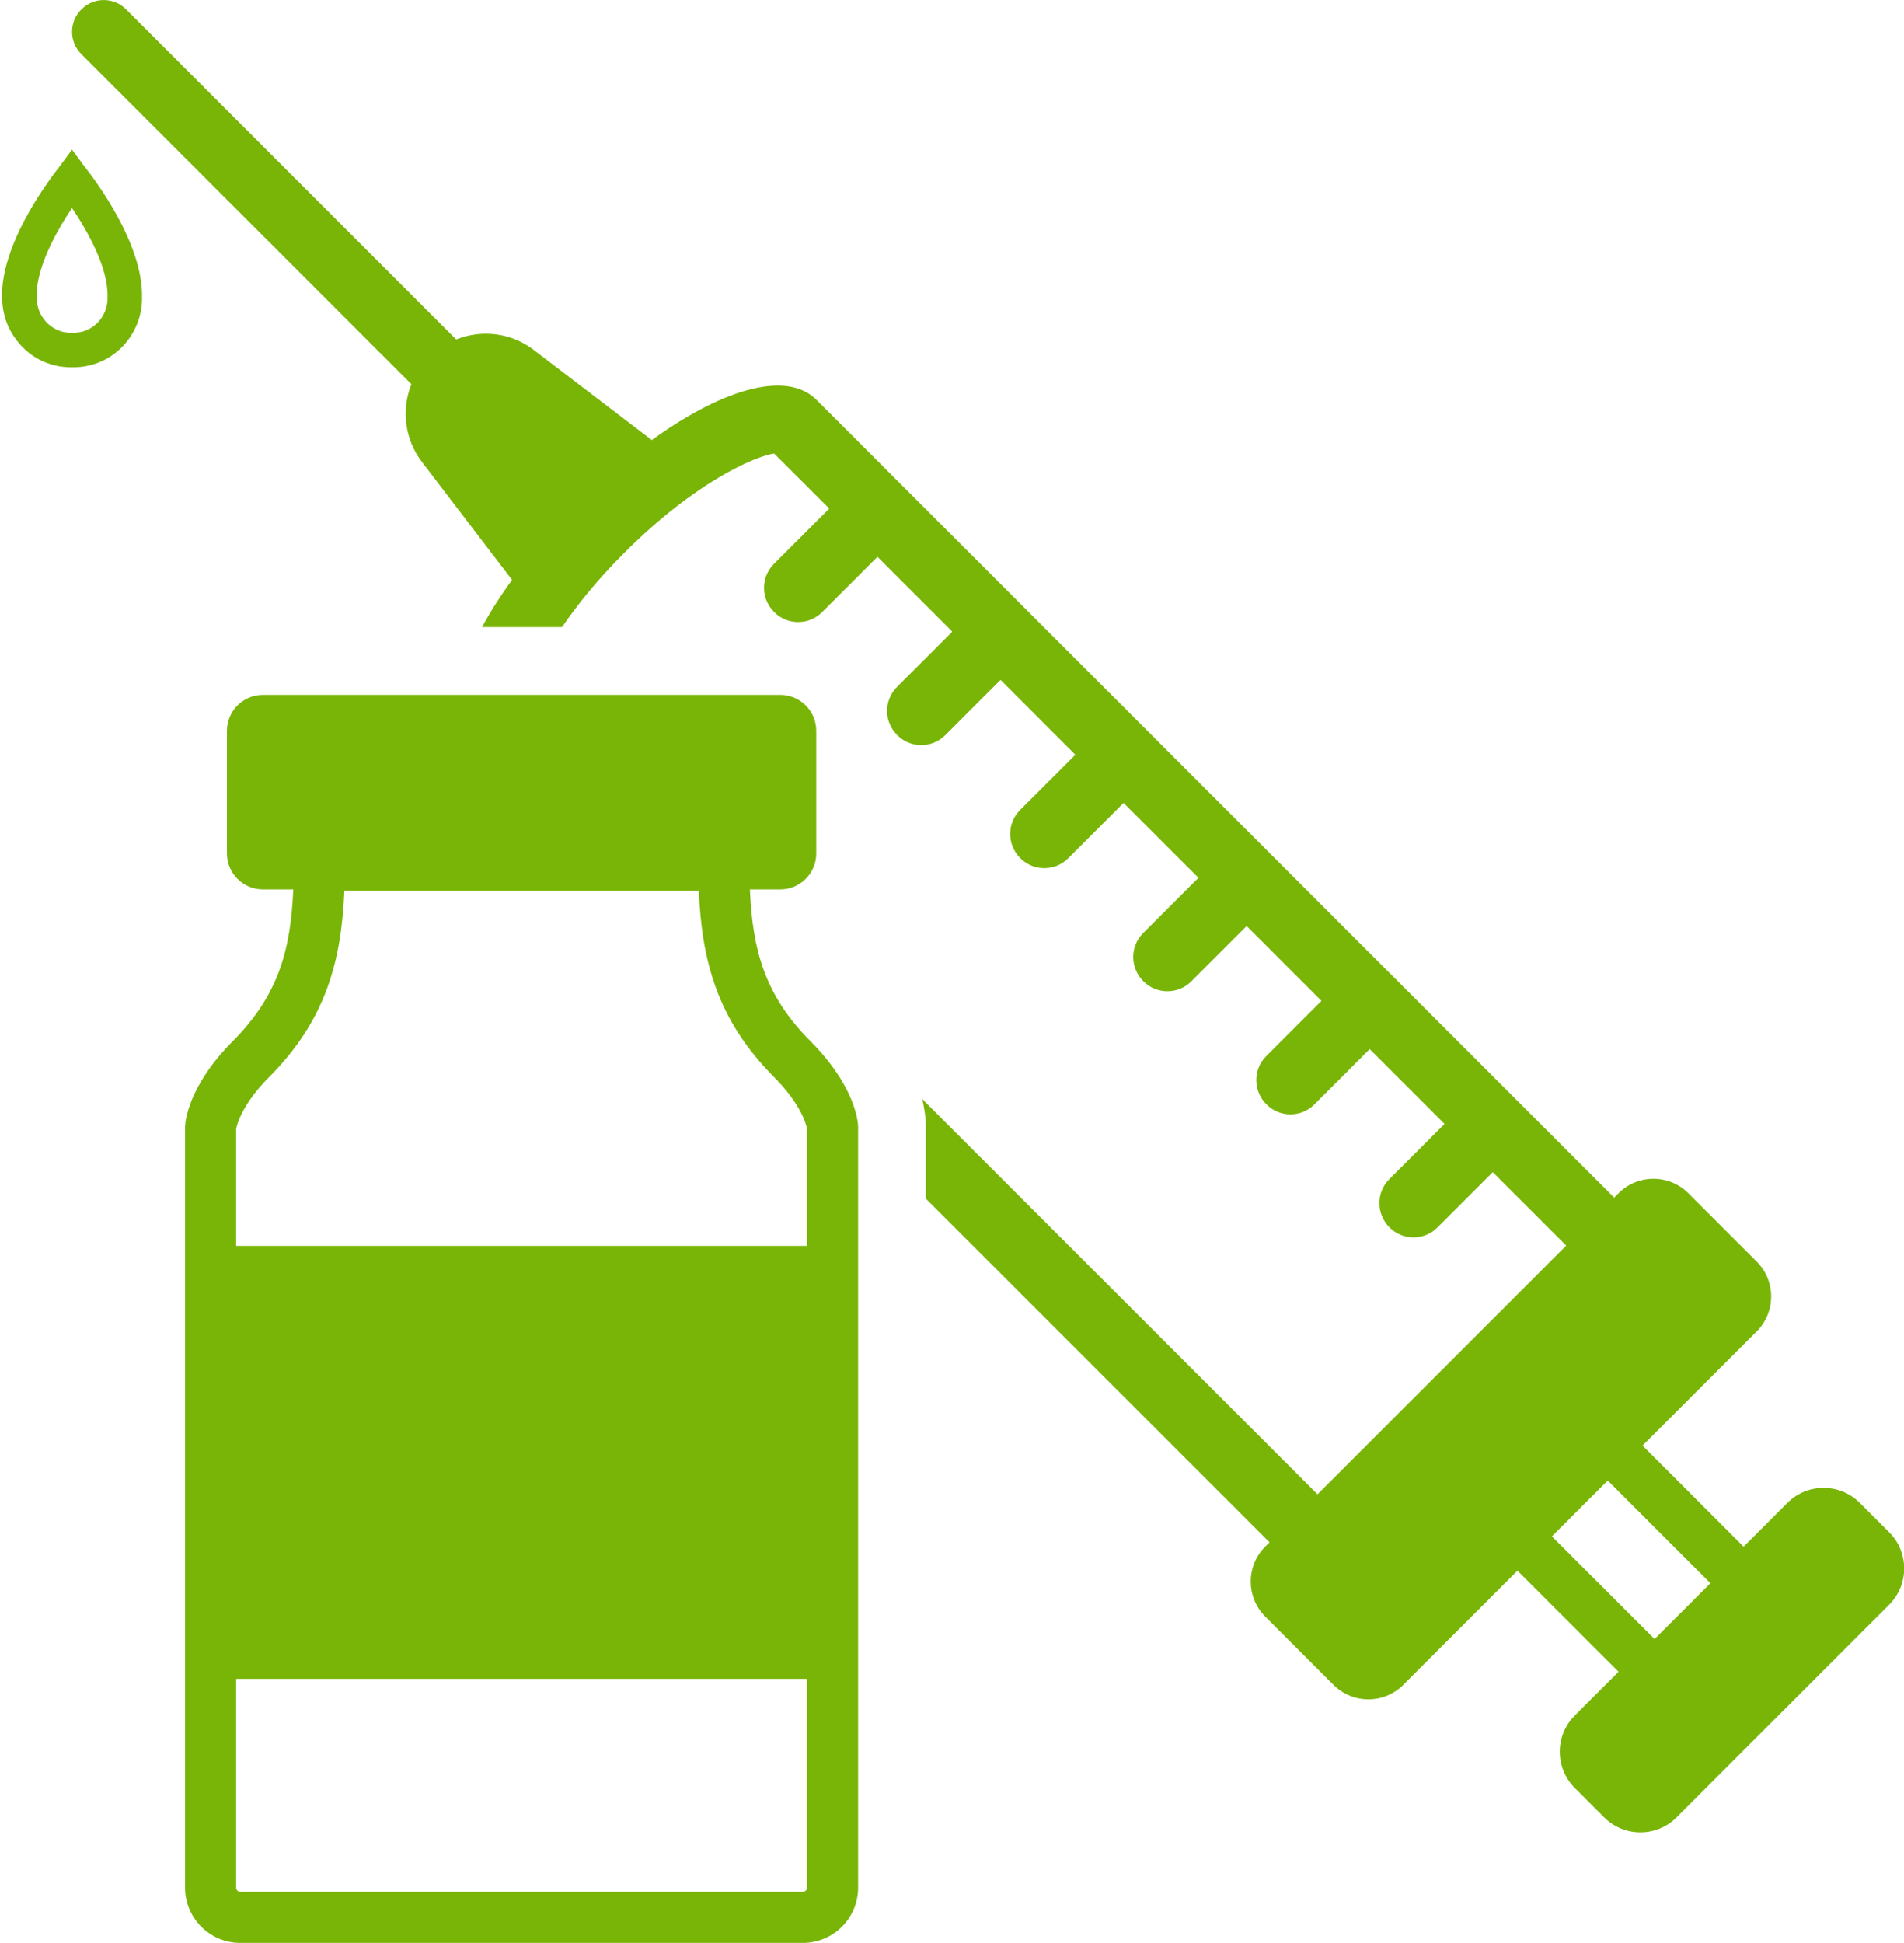
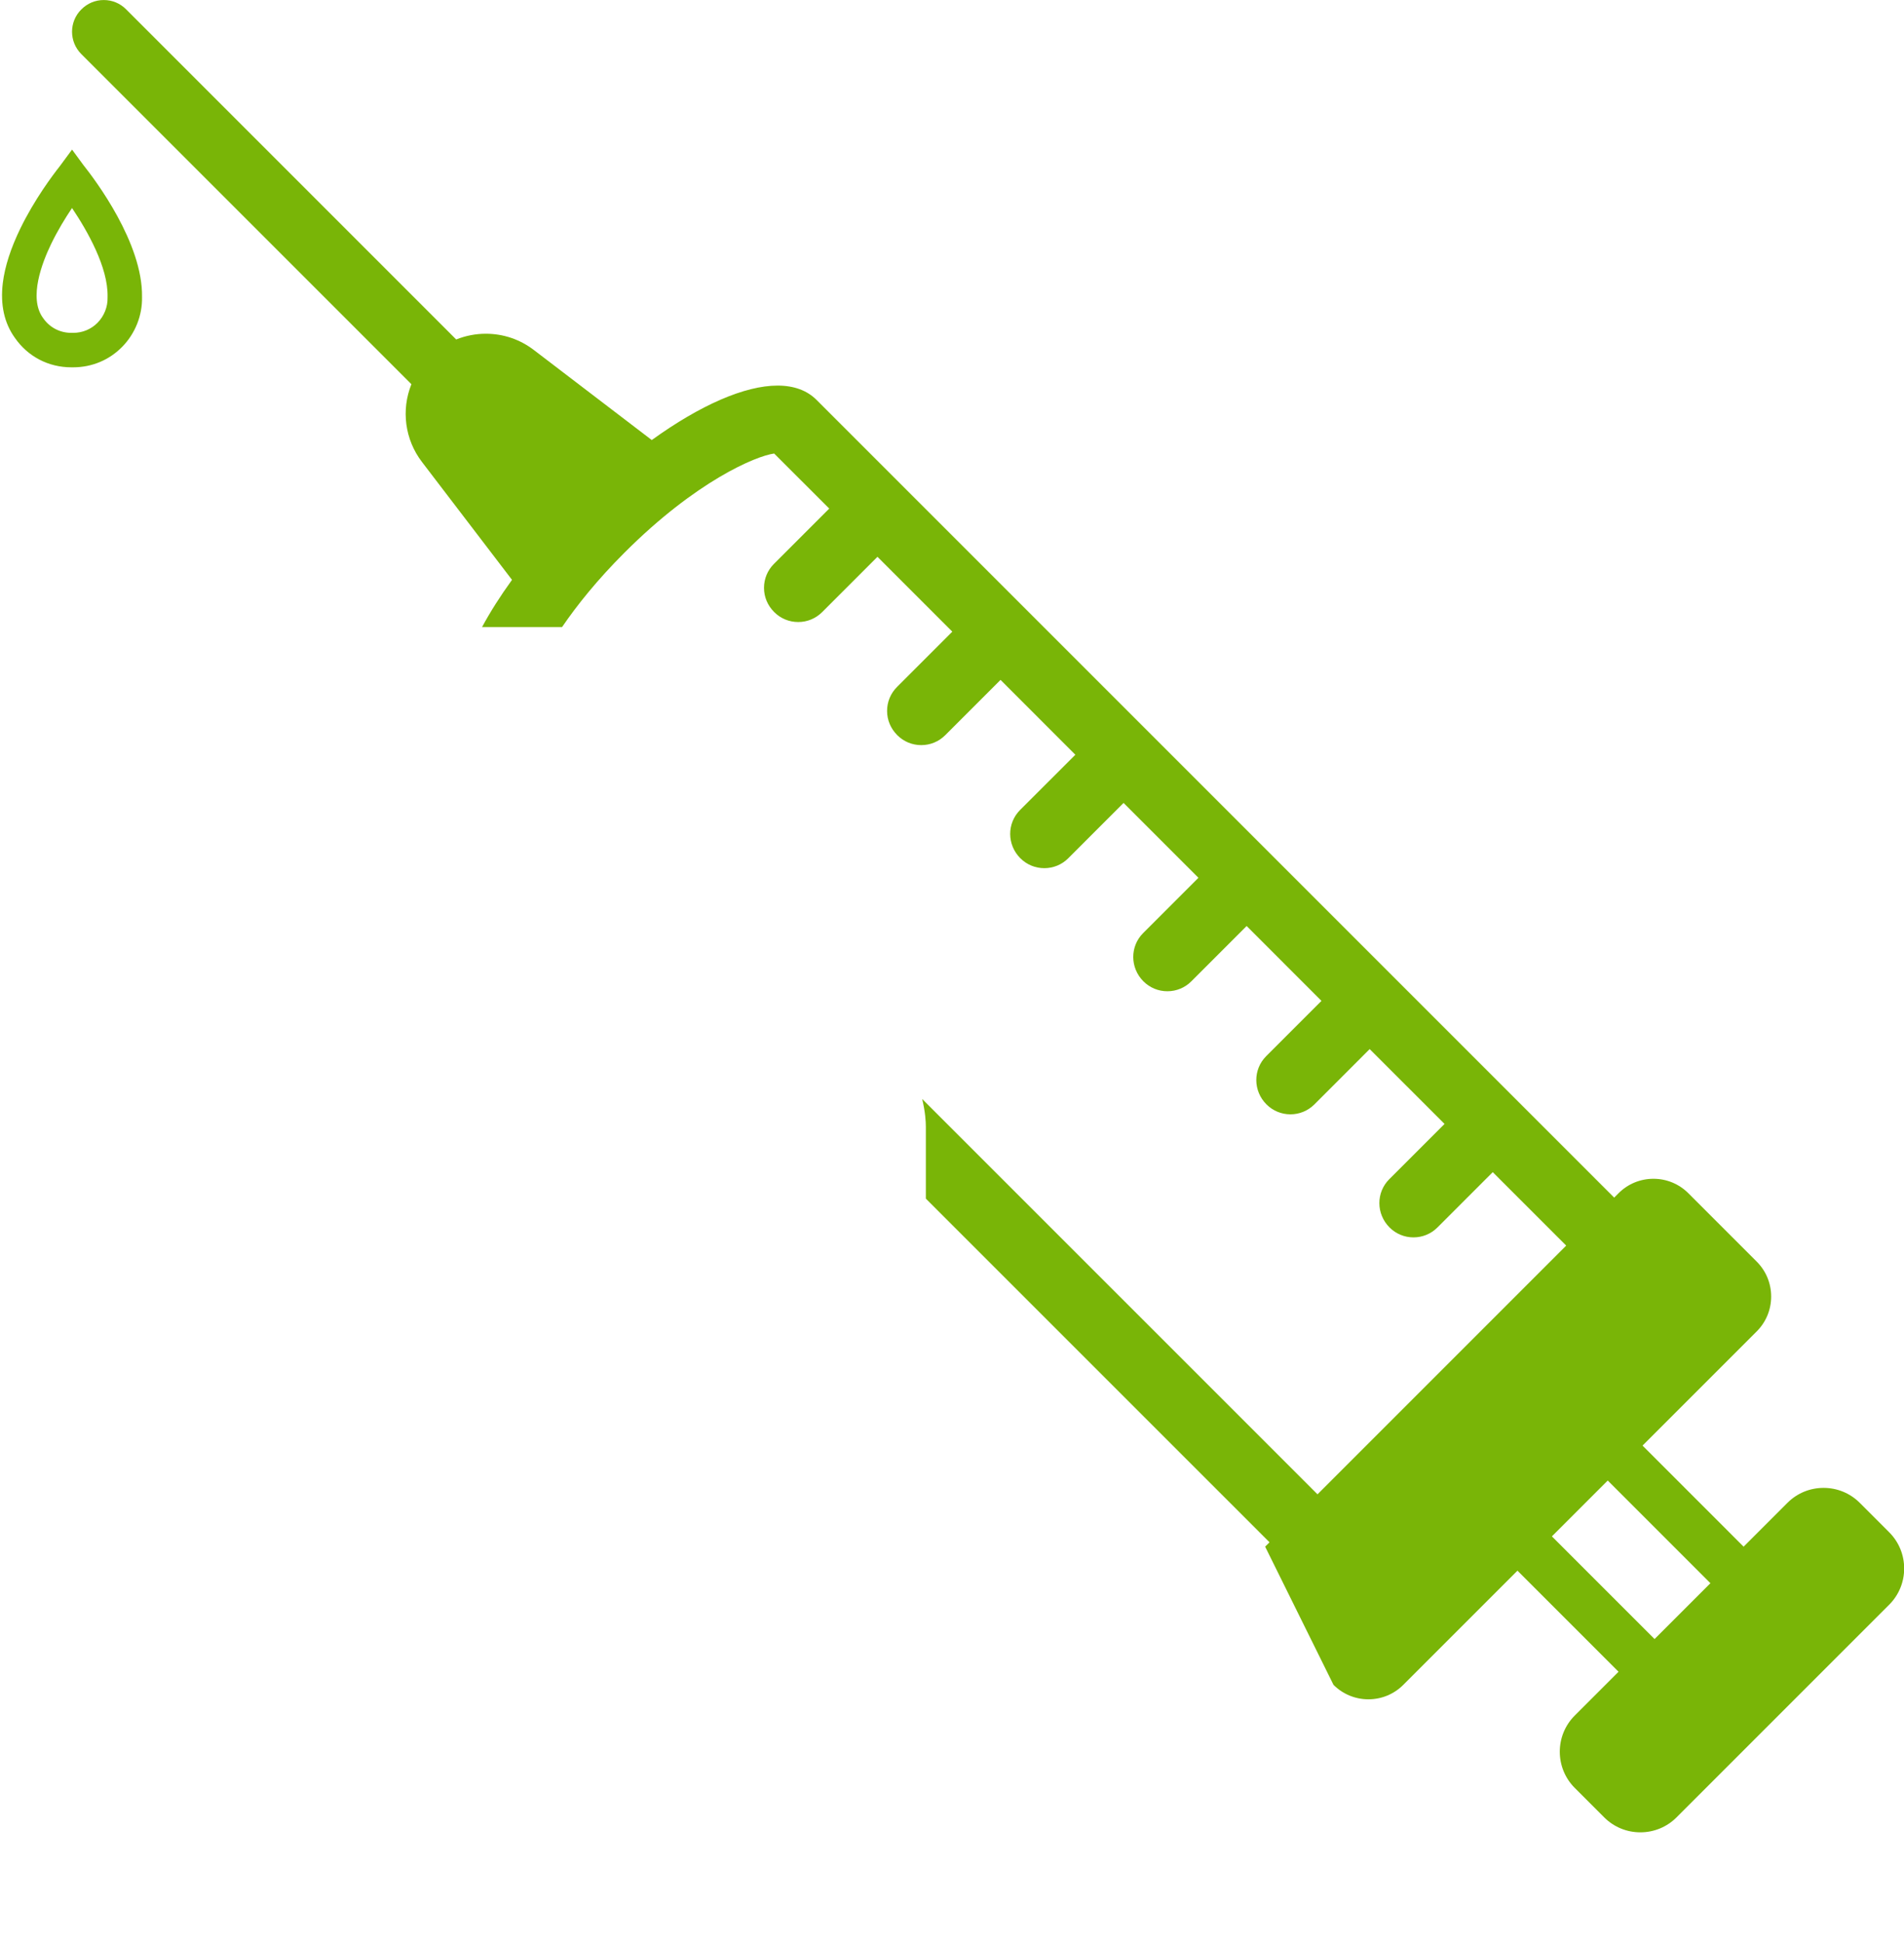
<svg xmlns="http://www.w3.org/2000/svg" fill="#79b507" height="284.6" preserveAspectRatio="xMidYMid meet" version="1" viewBox="-0.3 0.0 278.9 284.6" width="278.9" zoomAndPan="magnify">
  <defs>
    <clipPath id="a">
      <path d="M 10 0 L 278.629 0 L 278.629 269 L 10 269 Z M 10 0" />
    </clipPath>
    <clipPath id="b">
-       <path d="M 26 101 L 126 101 L 126 284.578 L 26 284.578 Z M 26 101" />
-     </clipPath>
+       </clipPath>
  </defs>
  <g>
    <g clip-path="url(#a)" id="change1_2">
-       <path d="M 242.062 240.07 L 227.023 225.031 L 235.203 216.852 L 250.242 231.891 Z M 276.434 224.434 L 272.125 220.125 C 270.707 218.707 268.824 217.93 266.82 217.93 C 264.82 217.93 262.938 218.707 261.52 220.125 L 255.105 226.539 L 240.301 211.734 L 257.023 195.012 C 258.391 193.645 259.141 191.828 259.141 189.898 C 259.141 187.969 258.391 186.152 257.023 184.785 L 247.012 174.773 C 245.645 173.406 243.828 172.656 241.898 172.656 C 239.969 172.656 238.152 173.406 236.785 174.773 L 236.148 175.414 L 119.305 58.57 C 117.914 57.18 115.992 56.477 113.594 56.477 C 108.82 56.477 102.312 59.301 95.172 64.453 L 77.895 51.262 C 75.855 49.703 73.422 48.883 70.859 48.883 C 69.371 48.883 67.898 49.172 66.523 49.723 L 18.156 1.352 C 17.285 0.48 16.129 0.004 14.898 0.004 C 13.668 0.004 12.508 0.48 11.598 1.395 C 9.805 3.188 9.805 6.109 11.598 7.906 L 59.965 56.273 C 58.445 60.039 59 64.379 61.504 67.656 L 74.699 84.93 C 72.953 87.344 71.488 89.66 70.309 91.852 L 82.027 91.852 C 84.223 88.633 87.203 84.914 91.184 80.938 C 101.664 70.453 110.41 66.797 113.098 66.426 L 121.168 74.492 L 113.066 82.594 C 112.129 83.531 111.613 84.777 111.613 86.102 C 111.613 87.43 112.129 88.676 113.109 89.656 C 114.047 90.594 115.297 91.109 116.621 91.109 C 117.945 91.109 119.191 90.594 120.129 89.656 L 128.23 81.555 L 139.195 92.52 L 131.094 100.621 C 130.156 101.559 129.641 102.805 129.641 104.129 C 129.641 105.453 130.156 106.699 131.137 107.684 C 132.074 108.621 133.32 109.137 134.648 109.137 C 135.973 109.137 137.219 108.621 138.156 107.684 L 146.258 99.582 L 157.219 110.547 L 149.117 118.645 C 147.184 120.582 147.184 123.73 149.164 125.711 C 150.102 126.645 151.348 127.16 152.672 127.16 C 153.996 127.16 155.242 126.645 156.18 125.707 L 164.281 117.605 L 175.246 128.57 L 167.145 136.672 C 165.211 138.605 165.211 141.754 167.188 143.734 C 168.125 144.672 169.371 145.188 170.699 145.188 C 172.023 145.188 173.27 144.672 174.207 143.734 L 182.309 135.633 L 193.27 146.598 L 185.172 154.695 C 183.234 156.633 183.234 159.781 185.215 161.762 C 186.152 162.695 187.398 163.215 188.723 163.215 C 190.051 163.215 191.297 162.695 192.234 161.762 L 200.332 153.66 L 211.297 164.621 L 203.195 172.723 C 201.262 174.656 201.262 177.805 203.242 179.785 C 204.18 180.723 205.426 181.238 206.75 181.238 C 208.074 181.238 209.32 180.723 210.258 179.785 L 218.359 171.684 L 229.117 182.441 L 192.691 218.871 L 134.781 160.965 C 135.238 162.859 135.32 164.281 135.32 165.039 L 135.32 175.562 L 185.66 225.898 L 185.02 226.539 C 182.203 229.359 182.203 233.945 185.02 236.766 L 195.031 246.777 C 196.398 248.141 198.215 248.895 200.145 248.895 C 202.078 248.895 203.895 248.141 205.258 246.777 L 221.98 230.055 L 236.785 244.859 L 230.371 251.273 C 227.449 254.195 227.449 258.953 230.371 261.875 L 234.68 266.184 C 236.098 267.602 237.98 268.379 239.98 268.379 C 241.984 268.379 243.867 267.602 245.281 266.188 L 276.434 235.035 C 279.355 232.113 279.355 227.355 276.434 224.434" />
+       <path d="M 242.062 240.07 L 227.023 225.031 L 235.203 216.852 L 250.242 231.891 Z M 276.434 224.434 L 272.125 220.125 C 270.707 218.707 268.824 217.93 266.82 217.93 C 264.82 217.93 262.938 218.707 261.52 220.125 L 255.105 226.539 L 240.301 211.734 L 257.023 195.012 C 258.391 193.645 259.141 191.828 259.141 189.898 C 259.141 187.969 258.391 186.152 257.023 184.785 L 247.012 174.773 C 245.645 173.406 243.828 172.656 241.898 172.656 C 239.969 172.656 238.152 173.406 236.785 174.773 L 236.148 175.414 L 119.305 58.57 C 117.914 57.18 115.992 56.477 113.594 56.477 C 108.82 56.477 102.312 59.301 95.172 64.453 L 77.895 51.262 C 75.855 49.703 73.422 48.883 70.859 48.883 C 69.371 48.883 67.898 49.172 66.523 49.723 L 18.156 1.352 C 17.285 0.48 16.129 0.004 14.898 0.004 C 13.668 0.004 12.508 0.48 11.598 1.395 C 9.805 3.188 9.805 6.109 11.598 7.906 L 59.965 56.273 C 58.445 60.039 59 64.379 61.504 67.656 L 74.699 84.93 C 72.953 87.344 71.488 89.66 70.309 91.852 L 82.027 91.852 C 84.223 88.633 87.203 84.914 91.184 80.938 C 101.664 70.453 110.41 66.797 113.098 66.426 L 121.168 74.492 L 113.066 82.594 C 112.129 83.531 111.613 84.777 111.613 86.102 C 111.613 87.43 112.129 88.676 113.109 89.656 C 114.047 90.594 115.297 91.109 116.621 91.109 C 117.945 91.109 119.191 90.594 120.129 89.656 L 128.23 81.555 L 139.195 92.52 L 131.094 100.621 C 130.156 101.559 129.641 102.805 129.641 104.129 C 129.641 105.453 130.156 106.699 131.137 107.684 C 132.074 108.621 133.32 109.137 134.648 109.137 C 135.973 109.137 137.219 108.621 138.156 107.684 L 146.258 99.582 L 157.219 110.547 L 149.117 118.645 C 147.184 120.582 147.184 123.73 149.164 125.711 C 150.102 126.645 151.348 127.16 152.672 127.16 C 153.996 127.16 155.242 126.645 156.18 125.707 L 164.281 117.605 L 175.246 128.57 L 167.145 136.672 C 165.211 138.605 165.211 141.754 167.188 143.734 C 168.125 144.672 169.371 145.188 170.699 145.188 C 172.023 145.188 173.27 144.672 174.207 143.734 L 182.309 135.633 L 193.27 146.598 L 185.172 154.695 C 183.234 156.633 183.234 159.781 185.215 161.762 C 186.152 162.695 187.398 163.215 188.723 163.215 C 190.051 163.215 191.297 162.695 192.234 161.762 L 200.332 153.66 L 211.297 164.621 L 203.195 172.723 C 201.262 174.656 201.262 177.805 203.242 179.785 C 204.18 180.723 205.426 181.238 206.75 181.238 C 208.074 181.238 209.32 180.723 210.258 179.785 L 218.359 171.684 L 229.117 182.441 L 192.691 218.871 L 134.781 160.965 C 135.238 162.859 135.32 164.281 135.32 165.039 L 135.32 175.562 L 185.66 225.898 L 185.02 226.539 L 195.031 246.777 C 196.398 248.141 198.215 248.895 200.145 248.895 C 202.078 248.895 203.895 248.141 205.258 246.777 L 221.98 230.055 L 236.785 244.859 L 230.371 251.273 C 227.449 254.195 227.449 258.953 230.371 261.875 L 234.68 266.184 C 236.098 267.602 237.98 268.379 239.98 268.379 C 241.984 268.379 243.867 267.602 245.281 266.188 L 276.434 235.035 C 279.355 232.113 279.355 227.355 276.434 224.434" />
    </g>
    <g clip-path="url(#b)" id="change1_1">
      <path d="M 117.914 165.336 L 117.914 182.484 L 34.293 182.484 L 34.293 165.336 C 34.398 164.781 35.121 161.777 39.109 157.77 C 47.488 149.348 49.699 140.715 50.145 130.484 L 102.062 130.484 C 102.512 140.711 104.719 149.344 113.098 157.77 C 117.086 161.777 117.809 164.781 117.914 165.336 Z M 117.914 245.898 L 117.914 276.488 C 117.914 276.82 117.641 277.094 117.309 277.094 L 34.898 277.094 C 34.566 277.094 34.293 276.82 34.293 276.488 L 34.293 245.898 Z M 118.406 152.488 C 111.688 145.734 109.934 139.121 109.547 130.273 L 113.996 130.273 C 116.902 130.273 119.266 127.91 119.266 125.004 L 119.266 107.043 C 119.266 104.137 116.902 101.777 113.996 101.777 L 38.211 101.777 C 35.305 101.777 32.945 104.137 32.945 107.043 L 32.945 125.004 C 32.945 127.91 35.305 130.273 38.211 130.273 L 42.66 130.273 C 42.273 139.121 40.52 145.734 33.805 152.488 C 27.18 159.148 26.828 164.41 26.809 165.039 L 26.809 276.488 C 26.809 280.949 30.438 284.578 34.898 284.578 L 117.309 284.578 C 121.77 284.578 125.398 280.949 125.398 276.488 L 125.398 165.039 C 125.398 164.812 125.32 159.441 118.406 152.488" />
    </g>
    <g id="change1_3">
      <path d="M 10.418 48.754 L 10.148 48.754 C 8.473 48.754 6.969 47.965 6.02 46.594 L 5.98 46.539 C 3.879 43.629 5.852 38.492 7.211 35.691 C 8.152 33.758 9.25 31.953 10.25 30.469 C 12.504 33.82 15.547 39.164 15.457 43.445 L 15.453 43.52 L 15.457 43.598 C 15.488 44.941 14.961 46.273 14.004 47.258 C 13.062 48.223 11.789 48.754 10.418 48.754 Z M 20.504 43.512 C 20.645 35.613 13.629 26.324 11.902 24.156 L 10.254 21.91 L 8.484 24.309 C 7.438 25.633 4.742 29.219 2.672 33.484 C 1.27 36.371 0.406 39.051 0.113 41.445 C -0.273 44.613 0.32 47.316 1.875 49.48 C 3.781 52.227 6.797 53.801 10.148 53.801 L 10.418 53.801 C 13.164 53.801 15.719 52.73 17.617 50.781 C 19.512 48.84 20.562 46.191 20.504 43.512" />
    </g>
  </g>
</svg>